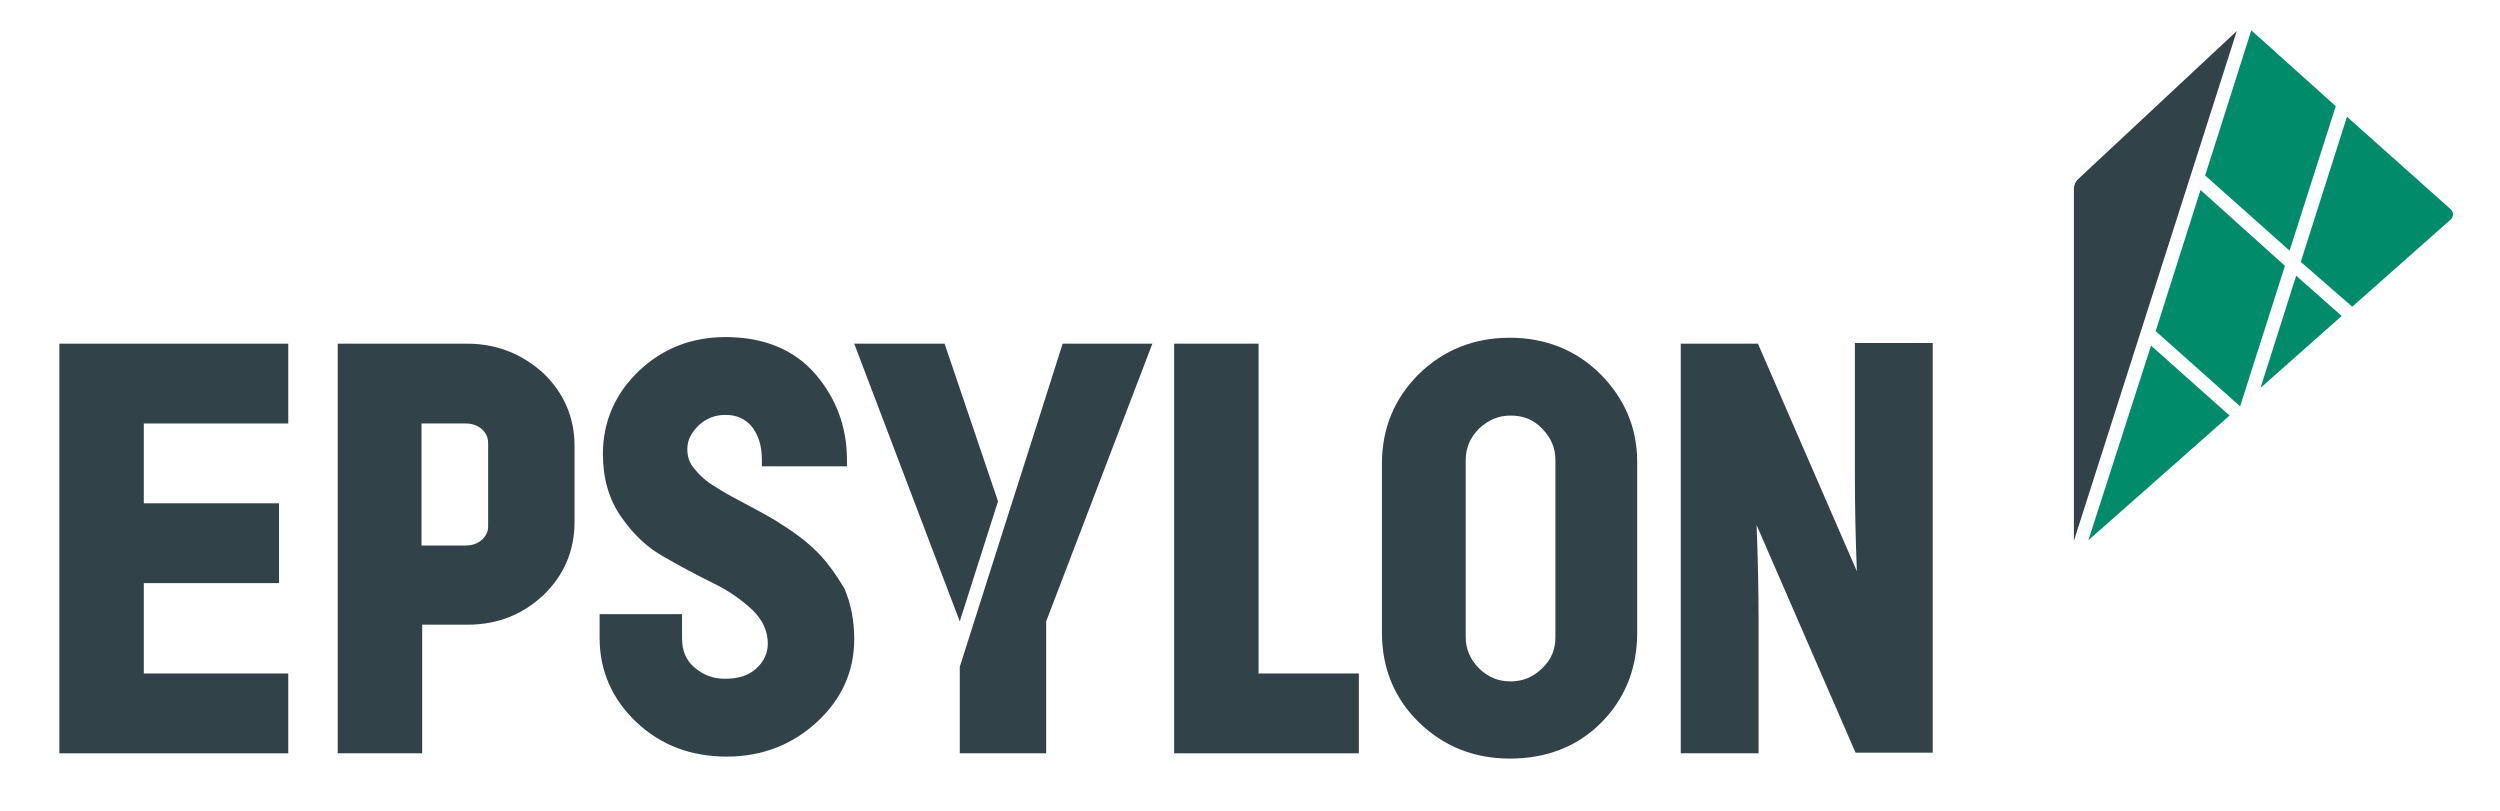
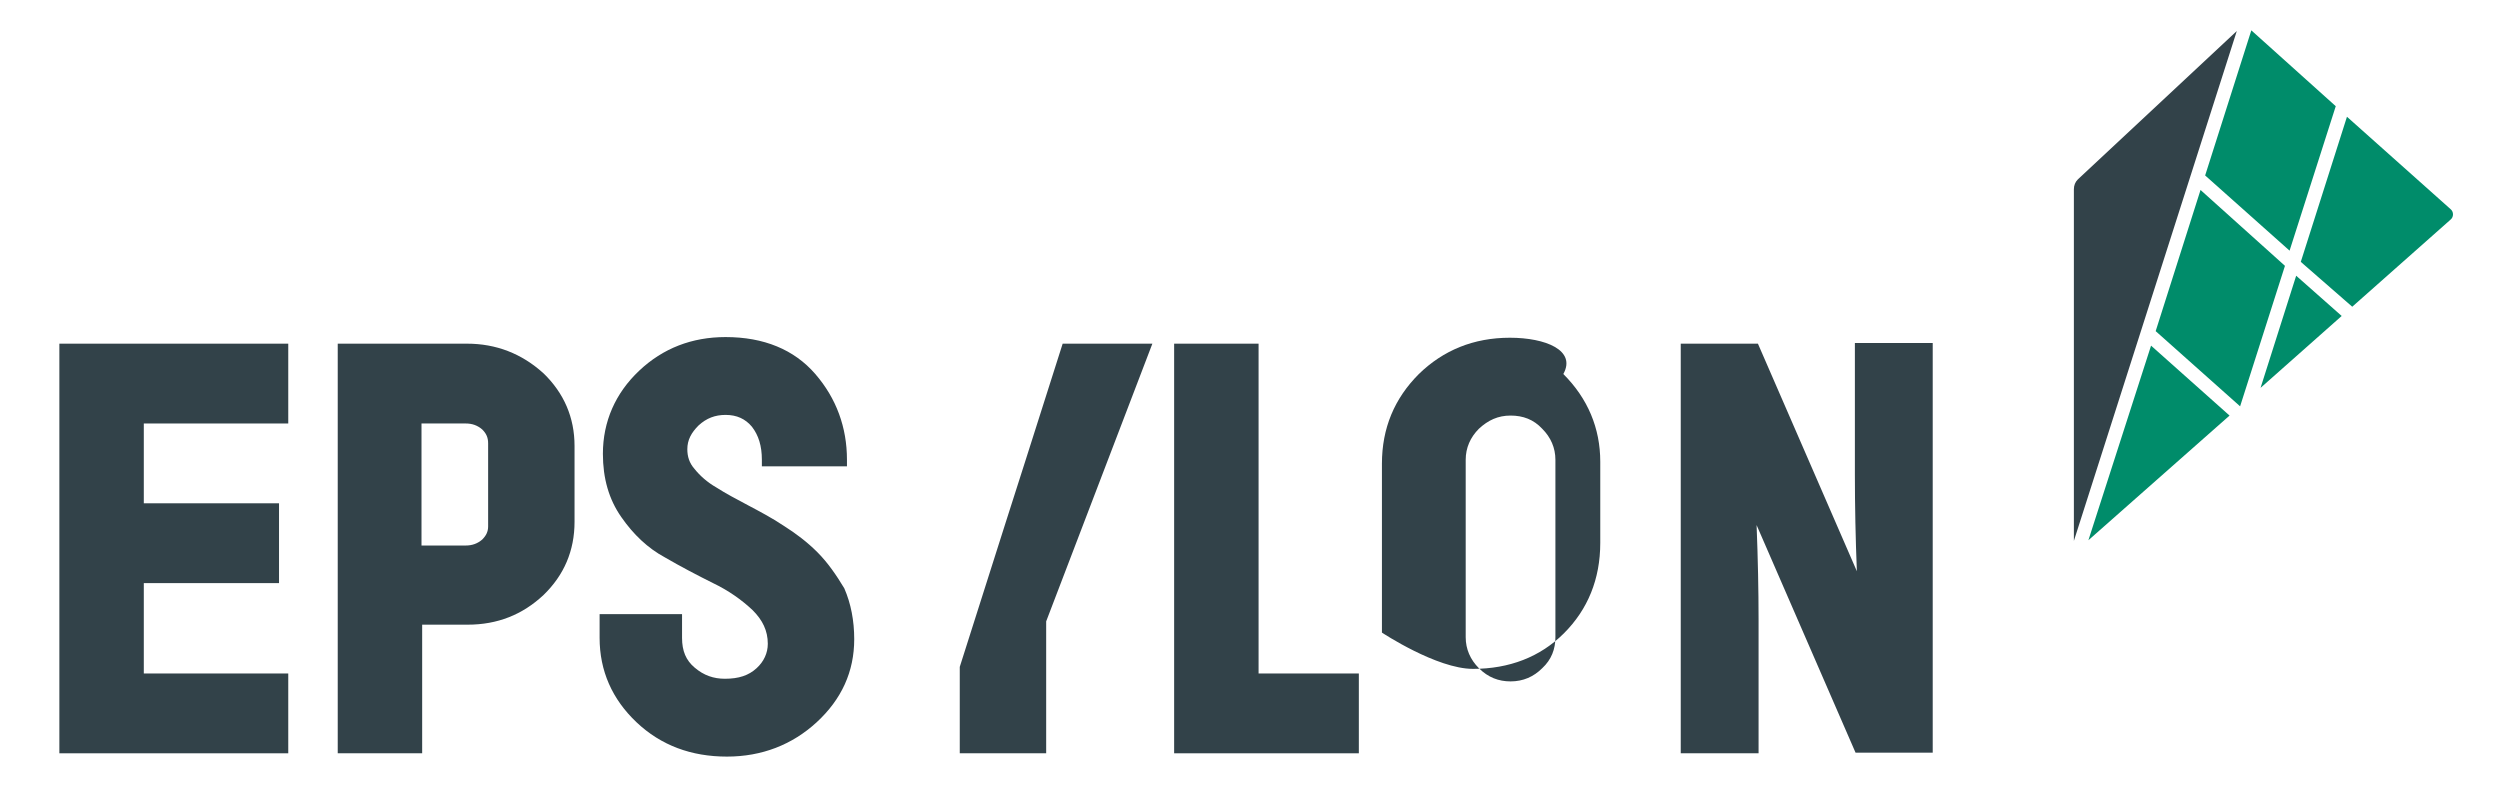
<svg xmlns="http://www.w3.org/2000/svg" version="1.1" id="Calque_1" x="0px" y="0px" viewBox="0 0 379 123" style="enable-background:new 0 0 379 123;" xml:space="preserve">
  <style type="text/css">
	.st0{fill:#324249;}
	.st1{fill:none;}
	.st2{fill:#008C6A;}
</style>
  <g>
    <g>
      <polygon class="st0" points="21.8,88.4 42.3,88.4 42.3,76.3 21.8,76.3 21.8,64.2 43.7,64.2 43.7,52.1 9,52.1 9,114.2 43.7,114.2     43.7,102.1 21.8,102.1   " />
      <path class="st0" d="M70.8,52.1H51.2v62.1H64V94.7h6.9c4.5,0,8.3-1.5,11.5-4.5c3.1-3,4.7-6.7,4.7-11.1V67.6c0-4.3-1.6-8-4.7-11    C79.1,53.6,75.2,52.1,70.8,52.1z M63.9,64.2h6.7c1,0,1.8,0.3,2.5,0.9c0.6,0.6,0.9,1.2,0.9,2.1v12.6c0,0.8-0.3,1.4-0.9,2    c-0.7,0.6-1.5,0.9-2.5,0.9h-6.7C63.9,82.7,63.9,64.2,63.9,64.2z" />
      <path class="st0" d="M123.9,83.7c-1.5-1.5-3.2-2.8-5.1-4c-1.8-1.2-3.7-2.2-5.4-3.1s-3.4-1.8-4.8-2.7c-1.4-0.8-2.5-1.8-3.3-2.8    c-0.8-0.9-1.1-1.9-1.1-3c0-1.4,0.6-2.5,1.7-3.6l0,0c1.2-1.1,2.5-1.6,4.1-1.6c1.7,0,3,0.6,4,1.8c1,1.3,1.5,2.9,1.5,5v1h12.9v-1    c0-4.9-1.6-9.3-4.8-13s-7.8-5.6-13.6-5.6c-5.1,0-9.5,1.7-13.1,5.1s-5.5,7.7-5.5,12.6c0,3.7,0.9,6.9,2.8,9.6c1.8,2.6,4,4.7,6.6,6.1    c2.4,1.4,4.9,2.7,7.3,3.9c2.3,1.1,4.3,2.5,6,4.1c1.5,1.5,2.3,3.1,2.3,5.1c0,1.4-0.6,2.7-1.7,3.7c-1.2,1.1-2.7,1.6-4.8,1.6    c-1.7,0-3.2-0.5-4.6-1.7c-1.3-1.1-1.9-2.5-1.9-4.5v-3.6H90.9v3.6c0,5,1.9,9.3,5.6,12.8s8.3,5.2,13.7,5.2c5.3,0,9.9-1.8,13.6-5.2    c3.8-3.5,5.7-7.7,5.7-12.6c0-2.8-0.5-5.4-1.5-7.7C126.8,87.2,125.5,85.3,123.9,83.7z" />
      <polygon class="st0" points="190.8,52.1 178,52.1 178,114.2 206,114.2 206,102.1 190.8,102.1   " />
-       <path class="st0" d="M228.9,51.2c-5.5,0-10.1,1.9-13.8,5.5c-3.7,3.7-5.6,8.2-5.6,13.6v25.6c0,5.4,1.9,10,5.6,13.6    s8.3,5.5,13.8,5.5s10.2-1.8,13.8-5.4s5.5-8.2,5.5-13.7V70c0-5.1-1.9-9.6-5.6-13.3C239,53.1,234.3,51.2,228.9,51.2z M222.2,69.7    c0-1.8,0.7-3.4,2-4.7c1.4-1.3,2.9-2,4.8-2s3.5,0.6,4.8,2c1.3,1.3,2,2.9,2,4.7v26.9c0,1.8-0.6,3.4-2,4.7c-1.3,1.3-2.9,2-4.8,2    c-1.8,0-3.4-0.6-4.8-2c-1.3-1.3-2-2.9-2-4.7V69.7z" />
+       <path class="st0" d="M228.9,51.2c-5.5,0-10.1,1.9-13.8,5.5c-3.7,3.7-5.6,8.2-5.6,13.6v25.6s8.3,5.5,13.8,5.5s10.2-1.8,13.8-5.4s5.5-8.2,5.5-13.7V70c0-5.1-1.9-9.6-5.6-13.3C239,53.1,234.3,51.2,228.9,51.2z M222.2,69.7    c0-1.8,0.7-3.4,2-4.7c1.4-1.3,2.9-2,4.8-2s3.5,0.6,4.8,2c1.3,1.3,2,2.9,2,4.7v26.9c0,1.8-0.6,3.4-2,4.7c-1.3,1.3-2.9,2-4.8,2    c-1.8,0-3.4-0.6-4.8-2c-1.3-1.3-2-2.9-2-4.7V69.7z" />
      <path class="st0" d="M281.2,52.1v19.8c0,4.8,0.1,9.7,0.3,14.7l-15-34.5h-11.7v62.1h11.8V94c0-4.5-0.1-9.3-0.3-14.4l15,34.5H293V52    h-11.8V52.1z" />
    </g>
    <g>
      <path class="st0" d="M152.4,79.4l3.1-9.7L152.4,79.4z" />
      <polygon class="st0" points="161.1,52.1 155.5,69.7 152.4,79.4 152.4,79.4 145.5,101.1 145.5,114.2 158.6,114.2 158.6,94.2     174.7,52.1   " />
-       <polygon class="st0" points="143.2,52.1 129.5,52.1 145.5,94.2 151.3,76   " />
    </g>
    <g>
      <path class="st1" d="M339.6,61.6L339.6,61.6L339.6,61.6z" />
      <path class="st0" d="M314.4,28.7V82l24.7-77.3L315,27.2C314.6,27.6,314.4,28.1,314.4,28.7z" />
      <polygon class="st2" points="347.1,38 354.1,16.1 341.3,4.6 334.3,26.6   " />
      <polygon class="st2" points="316.6,81.9 338,63 326.1,52.4   " />
      <polygon class="st2" points="342.7,58.8 355,47.9 348.1,41.8   " />
      <polygon class="st2" points="326.8,50.2 339.6,61.6 339.6,61.6 346.4,40.3 333.6,28.8   " />
      <path class="st2" d="M356.6,46.5l14.9-13.2c0.5-0.4,0.5-1.2,0-1.6l-15.7-14l-7,22L356.6,46.5z" />
    </g>
  </g>
</svg>